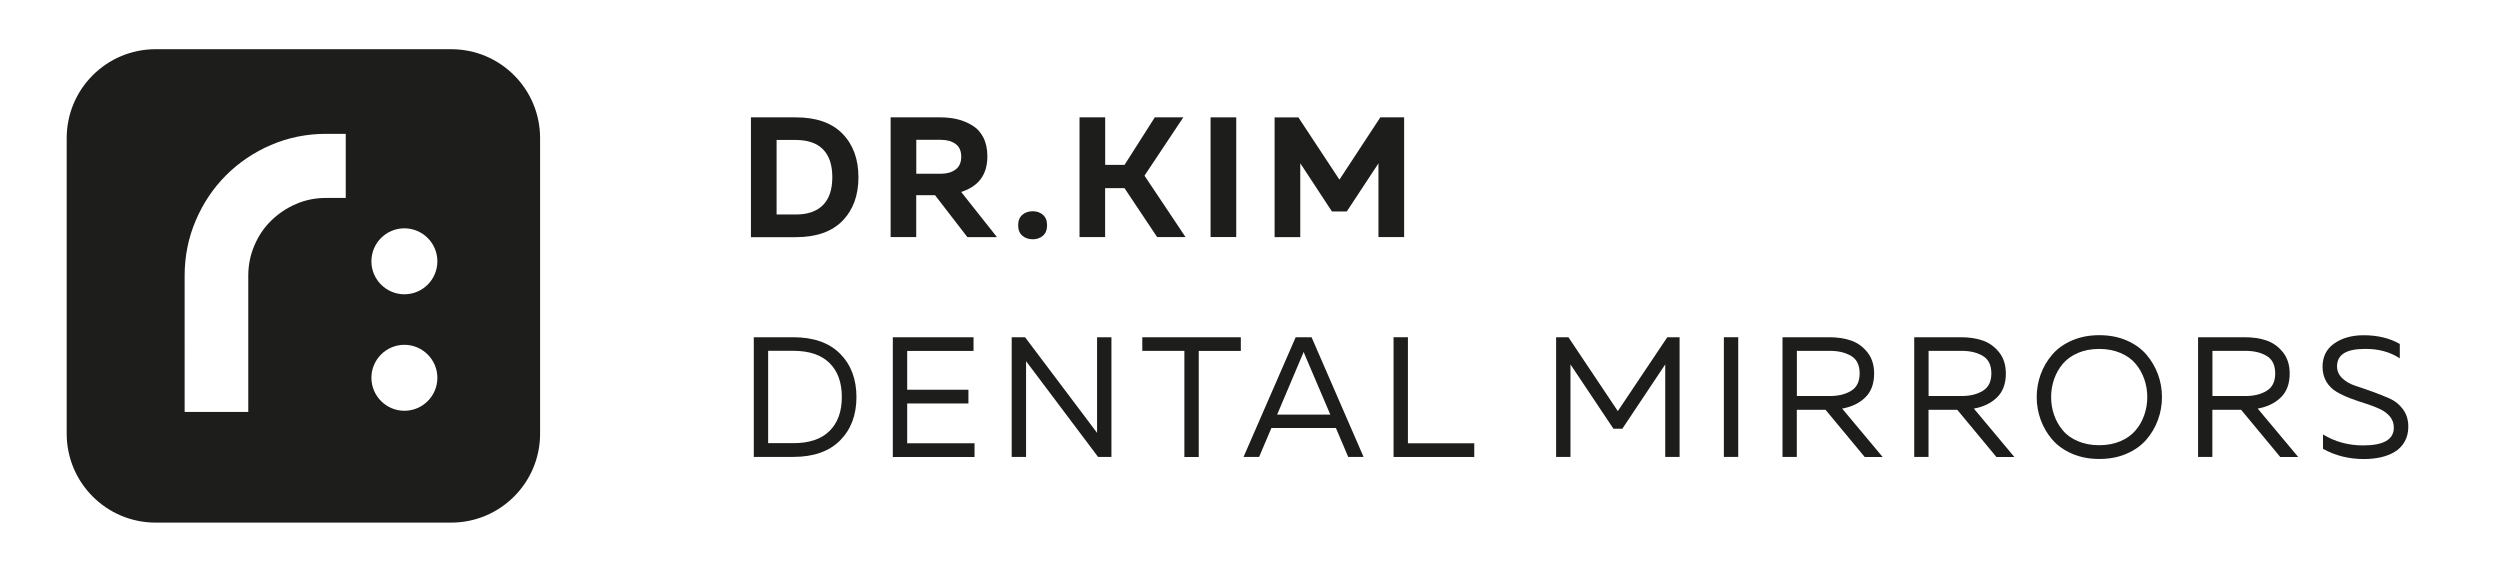
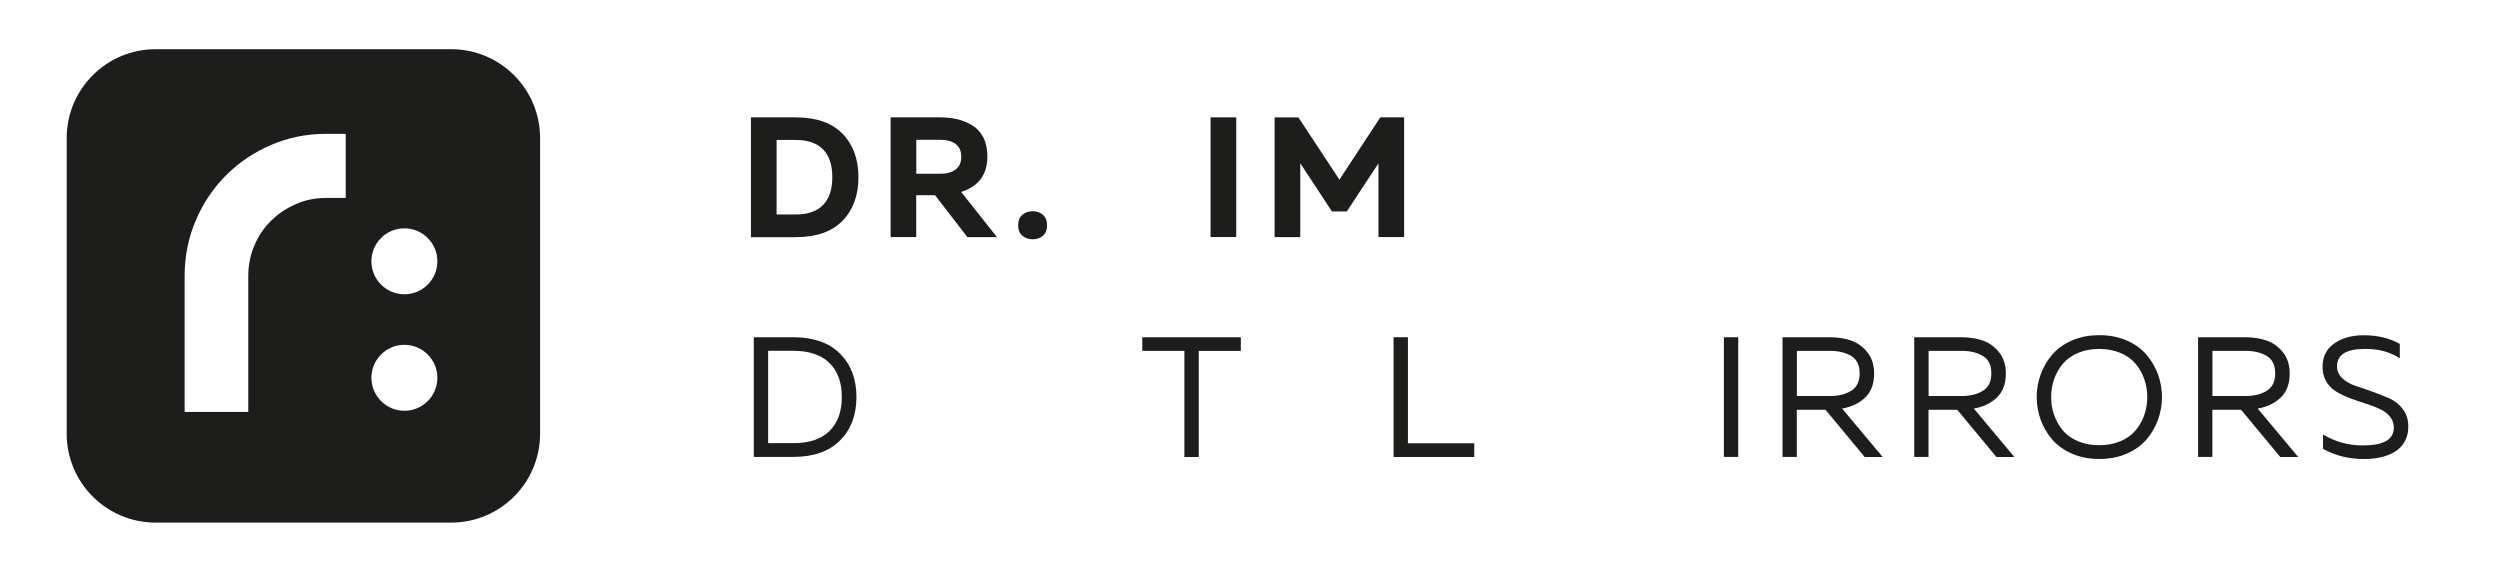
<svg xmlns="http://www.w3.org/2000/svg" version="1.1" id="Слой_1" x="0px" y="0px" viewBox="0 0 376 88" style="enable-background:new 0 0 376 88;" xml:space="preserve">
  <style type="text/css"> .st0{fill:#1D1D1B;} </style>
  <g>
    <g>
      <path class="st0" d="M112.94,17.65h6.74c3.09,0,5.43,0.82,7.03,2.46c1.6,1.64,2.4,3.82,2.4,6.55s-0.8,4.91-2.4,6.55 c-1.6,1.64-3.95,2.46-7.03,2.46h-6.74V17.65z M123.78,30.84c0.93-0.94,1.4-2.34,1.4-4.19s-0.47-3.25-1.4-4.19s-2.3-1.41-4.1-1.41 h-2.88v11.21h2.88C121.48,32.26,122.84,31.79,123.78,30.84z" />
      <path class="st0" d="M137.81,35.65h-3.86v-18h7.41c0.94,0,1.81,0.09,2.61,0.28c0.8,0.19,1.55,0.5,2.26,0.93 c0.71,0.43,1.27,1.04,1.67,1.83s0.6,1.73,0.6,2.83c0,2.73-1.31,4.51-3.94,5.35l5.38,6.79h-4.45l-4.86-6.3h-2.83V35.65z M137.81,21.04v5.09h3.73c0.87,0,1.6-0.21,2.17-0.63c0.57-0.42,0.86-1.06,0.86-1.92c0-0.87-0.28-1.52-0.85-1.93 c-0.57-0.41-1.29-0.62-2.19-0.62H137.81z" />
      <path class="st0" d="M156.86,32.31c0.41,0.36,0.62,0.88,0.62,1.57c0,0.69-0.21,1.21-0.62,1.57c-0.41,0.36-0.93,0.54-1.54,0.54 s-1.14-0.18-1.56-0.54c-0.42-0.36-0.63-0.88-0.63-1.57c0-0.69,0.21-1.21,0.63-1.57c0.42-0.36,0.94-0.54,1.56-0.54 S156.45,31.95,156.86,32.31z" />
-       <path class="st0" d="M166.22,35.65h-3.86v-18h3.86v7.15h2.91l4.55-7.15h4.29l-5.84,8.77l6.17,9.23h-4.27l-4.91-7.36h-2.91V35.65z" />
      <path class="st0" d="M182.07,17.65h3.86v18h-3.86V17.65z" />
      <path class="st0" d="M207.6,17.65h3.58v18h-3.86V24.57l-4.76,7.23h-2.24l-4.76-7.25v11.11h-3.86v-18h3.58l6.17,9.36L207.6,17.65z" />
      <path class="st0" d="M113.37,50.72h5.92c3.07,0,5.42,0.83,7.06,2.48c1.64,1.65,2.46,3.83,2.46,6.52c0,2.69-0.82,4.87-2.46,6.52 s-3.99,2.48-7.06,2.48h-5.92V50.72z M124.75,64.83c1.24-1.22,1.86-2.92,1.86-5.12c0-2.2-0.62-3.9-1.86-5.12 c-1.24-1.22-3.06-1.83-5.47-1.83h-3.75v13.89h3.75C121.69,66.66,123.51,66.05,124.75,64.83z" />
-       <path class="st0" d="M134.28,50.72h12.14v2.06h-9.98v5.84h9.21v2.06h-9.21v5.99h10.13v2.06h-12.29V50.72z" />
-       <path class="st0" d="M154.32,68.72h-2.16v-18h2.01l10.83,14.38v-1.54V50.72h2.16v18h-2.01l-10.83-14.4v1.54V68.72z" />
      <path class="st0" d="M171.81,50.72h14.81v2.06h-6.33v15.95h-2.16V52.77h-6.33V50.72z" />
-       <path class="st0" d="M189.37,68.72h-2.34l7.84-18h2.39l7.82,18h-2.31l-1.85-4.35h-9.7L189.37,68.72z M195.78,53.62l-3.7,8.74h8 l-3.73-8.74c-0.04-0.09-0.13-0.32-0.28-0.69C195.9,53.32,195.81,53.55,195.78,53.62z" />
      <path class="st0" d="M209.59,50.72h2.16v15.95h9.98v2.06h-12.14V50.72z" />
-       <path class="st0" d="M250.76,50.72h1.85v18h-2.16V54.81L244,64.48h-1.34l-6.46-9.67v13.91h-2.16v-18h1.85l7.43,11.11L250.76,50.72 z" />
      <path class="st0" d="M259.27,50.72h2.16v18h-2.16V50.72z" />
      <path class="st0" d="M270.25,68.72h-2.16v-18h7.05c1.18,0,2.25,0.16,3.21,0.48c0.96,0.32,1.79,0.9,2.48,1.75s1.04,1.92,1.04,3.23 c0,1.54-0.45,2.74-1.34,3.6c-0.89,0.86-2.05,1.42-3.47,1.67l6.09,7.28h-2.7l-5.89-7.1h-4.32V68.72z M270.25,52.77v6.79h4.99 c1.27,0,2.33-0.26,3.18-0.79c0.85-0.52,1.27-1.39,1.27-2.61c0-1.23-0.42-2.11-1.27-2.62c-0.85-0.51-1.91-0.77-3.18-0.77H270.25z" />
      <path class="st0" d="M290.06,68.72h-2.16v-18h7.05c1.18,0,2.25,0.16,3.21,0.48c0.96,0.32,1.79,0.9,2.48,1.75s1.04,1.92,1.04,3.23 c0,1.54-0.45,2.74-1.34,3.6c-0.89,0.86-2.05,1.42-3.47,1.67l6.09,7.28h-2.7l-5.89-7.1h-4.32V68.72z M290.06,52.77v6.79h4.99 c1.27,0,2.33-0.26,3.18-0.79c0.85-0.52,1.27-1.39,1.27-2.61c0-1.23-0.42-2.11-1.27-2.62c-0.85-0.51-1.91-0.77-3.18-0.77H290.06z" />
      <path class="st0" d="M306.92,63.14c-0.4-1.1-0.6-2.24-0.6-3.42c0-1.18,0.2-2.32,0.6-3.42c0.4-1.1,0.98-2.09,1.74-2.97 c0.75-0.88,1.74-1.59,2.96-2.12s2.59-0.8,4.12-0.8c1.53,0,2.9,0.27,4.12,0.8c1.22,0.53,2.2,1.24,2.96,2.12 c0.75,0.88,1.33,1.87,1.74,2.97c0.4,1.1,0.6,2.24,0.6,3.42c0,1.18-0.2,2.32-0.6,3.42c-0.4,1.1-0.98,2.09-1.74,2.97 s-1.74,1.59-2.96,2.12c-1.22,0.53-2.59,0.8-4.12,0.8c-1.53,0-2.9-0.27-4.12-0.8s-2.2-1.24-2.96-2.12 C307.9,65.23,307.32,64.24,306.92,63.14z M322.5,62.42c0.3-0.86,0.45-1.76,0.45-2.7c0-0.94-0.15-1.84-0.45-2.7 c-0.3-0.86-0.74-1.63-1.31-2.31c-0.57-0.69-1.33-1.23-2.28-1.63c-0.94-0.4-2.01-0.6-3.19-0.6c-1.18,0-2.25,0.2-3.19,0.6 c-0.94,0.4-1.7,0.95-2.28,1.63c-0.58,0.69-1.01,1.46-1.31,2.31c-0.3,0.86-0.45,1.76-0.45,2.7c0,0.94,0.15,1.84,0.45,2.7 s0.74,1.63,1.31,2.31c0.57,0.69,1.33,1.23,2.28,1.63c0.94,0.4,2.01,0.6,3.19,0.6c1.18,0,2.25-0.2,3.19-0.6 c0.94-0.4,1.7-0.95,2.28-1.63S322.2,63.28,322.5,62.42z" />
      <path class="st0" d="M332.75,68.72h-2.16v-18h7.05c1.18,0,2.25,0.16,3.21,0.48c0.96,0.32,1.79,0.9,2.48,1.75s1.04,1.92,1.04,3.23 c0,1.54-0.45,2.74-1.34,3.6c-0.89,0.86-2.05,1.42-3.47,1.67l6.09,7.28h-2.7l-5.89-7.1h-4.32V68.72z M332.75,52.77v6.79h4.99 c1.27,0,2.33-0.26,3.18-0.79c0.85-0.52,1.27-1.39,1.27-2.61c0-1.23-0.42-2.11-1.27-2.62c-0.85-0.51-1.91-0.77-3.18-0.77H332.75z" />
      <path class="st0" d="M349.31,55.17c0-1.53,0.59-2.7,1.77-3.52c1.18-0.82,2.65-1.23,4.4-1.23c2.11,0,3.93,0.44,5.45,1.31v2.16 c-1.51-0.98-3.27-1.45-5.3-1.41c-2.76,0-4.14,0.87-4.14,2.62c0,0.7,0.27,1.3,0.8,1.8c0.53,0.5,1.19,0.87,1.98,1.13 c0.79,0.26,1.65,0.55,2.58,0.89s1.8,0.68,2.58,1.03c0.79,0.35,1.45,0.89,1.98,1.61c0.53,0.72,0.8,1.59,0.8,2.6 c0,0.86-0.18,1.61-0.55,2.26c-0.37,0.65-0.87,1.17-1.5,1.54c-0.63,0.38-1.34,0.65-2.11,0.82c-0.77,0.17-1.6,0.26-2.5,0.26 c-2.28,0-4.34-0.51-6.17-1.54v-2.16c1.8,1.1,3.81,1.65,6.02,1.65c3.09,0,4.63-0.89,4.63-2.67c0-0.65-0.2-1.21-0.59-1.68 c-0.39-0.47-0.91-0.85-1.54-1.14c-0.63-0.29-1.33-0.56-2.1-0.8s-1.52-0.5-2.28-0.78c-0.75-0.28-1.45-0.61-2.08-0.98 c-0.63-0.37-1.15-0.87-1.54-1.5C349.51,56.77,349.31,56.02,349.31,55.17z" />
    </g>
    <g>
      <g>
        <path class="st0" d="M67.86,7.4H23.4c-7.38,0-13.37,5.99-13.37,13.37v44.46c0,7.38,5.99,13.37,13.37,13.37h44.46 c7.38,0,13.37-5.99,13.37-13.37V20.77C81.23,13.38,75.25,7.4,67.86,7.4z M52,29.77h-2.97c-1.61,0-3.09,0.3-4.5,0.91 c-1.43,0.62-2.7,1.47-3.76,2.52c-1.07,1.05-1.89,2.26-2.51,3.72c-0.61,1.42-0.92,2.95-0.92,4.54v20.49h-9.57V41.46 c0-2.92,0.56-5.72,1.68-8.32c1.1-2.58,2.63-4.86,4.55-6.78c1.92-1.92,4.19-3.45,6.74-4.55c2.58-1.11,5.37-1.68,8.29-1.68H52 V29.77z M60.82,61.78c-2.73,0-4.96-2.23-4.96-4.96c0-2.73,2.22-4.96,4.96-4.96c2.73,0,4.96,2.23,4.96,4.96 C65.78,59.56,63.56,61.78,60.82,61.78z M60.82,44.26c-2.73,0-4.96-2.22-4.96-4.96s2.22-4.96,4.96-4.96 c2.73,0,4.96,2.22,4.96,4.96S63.56,44.26,60.82,44.26z" />
      </g>
    </g>
  </g>
</svg>